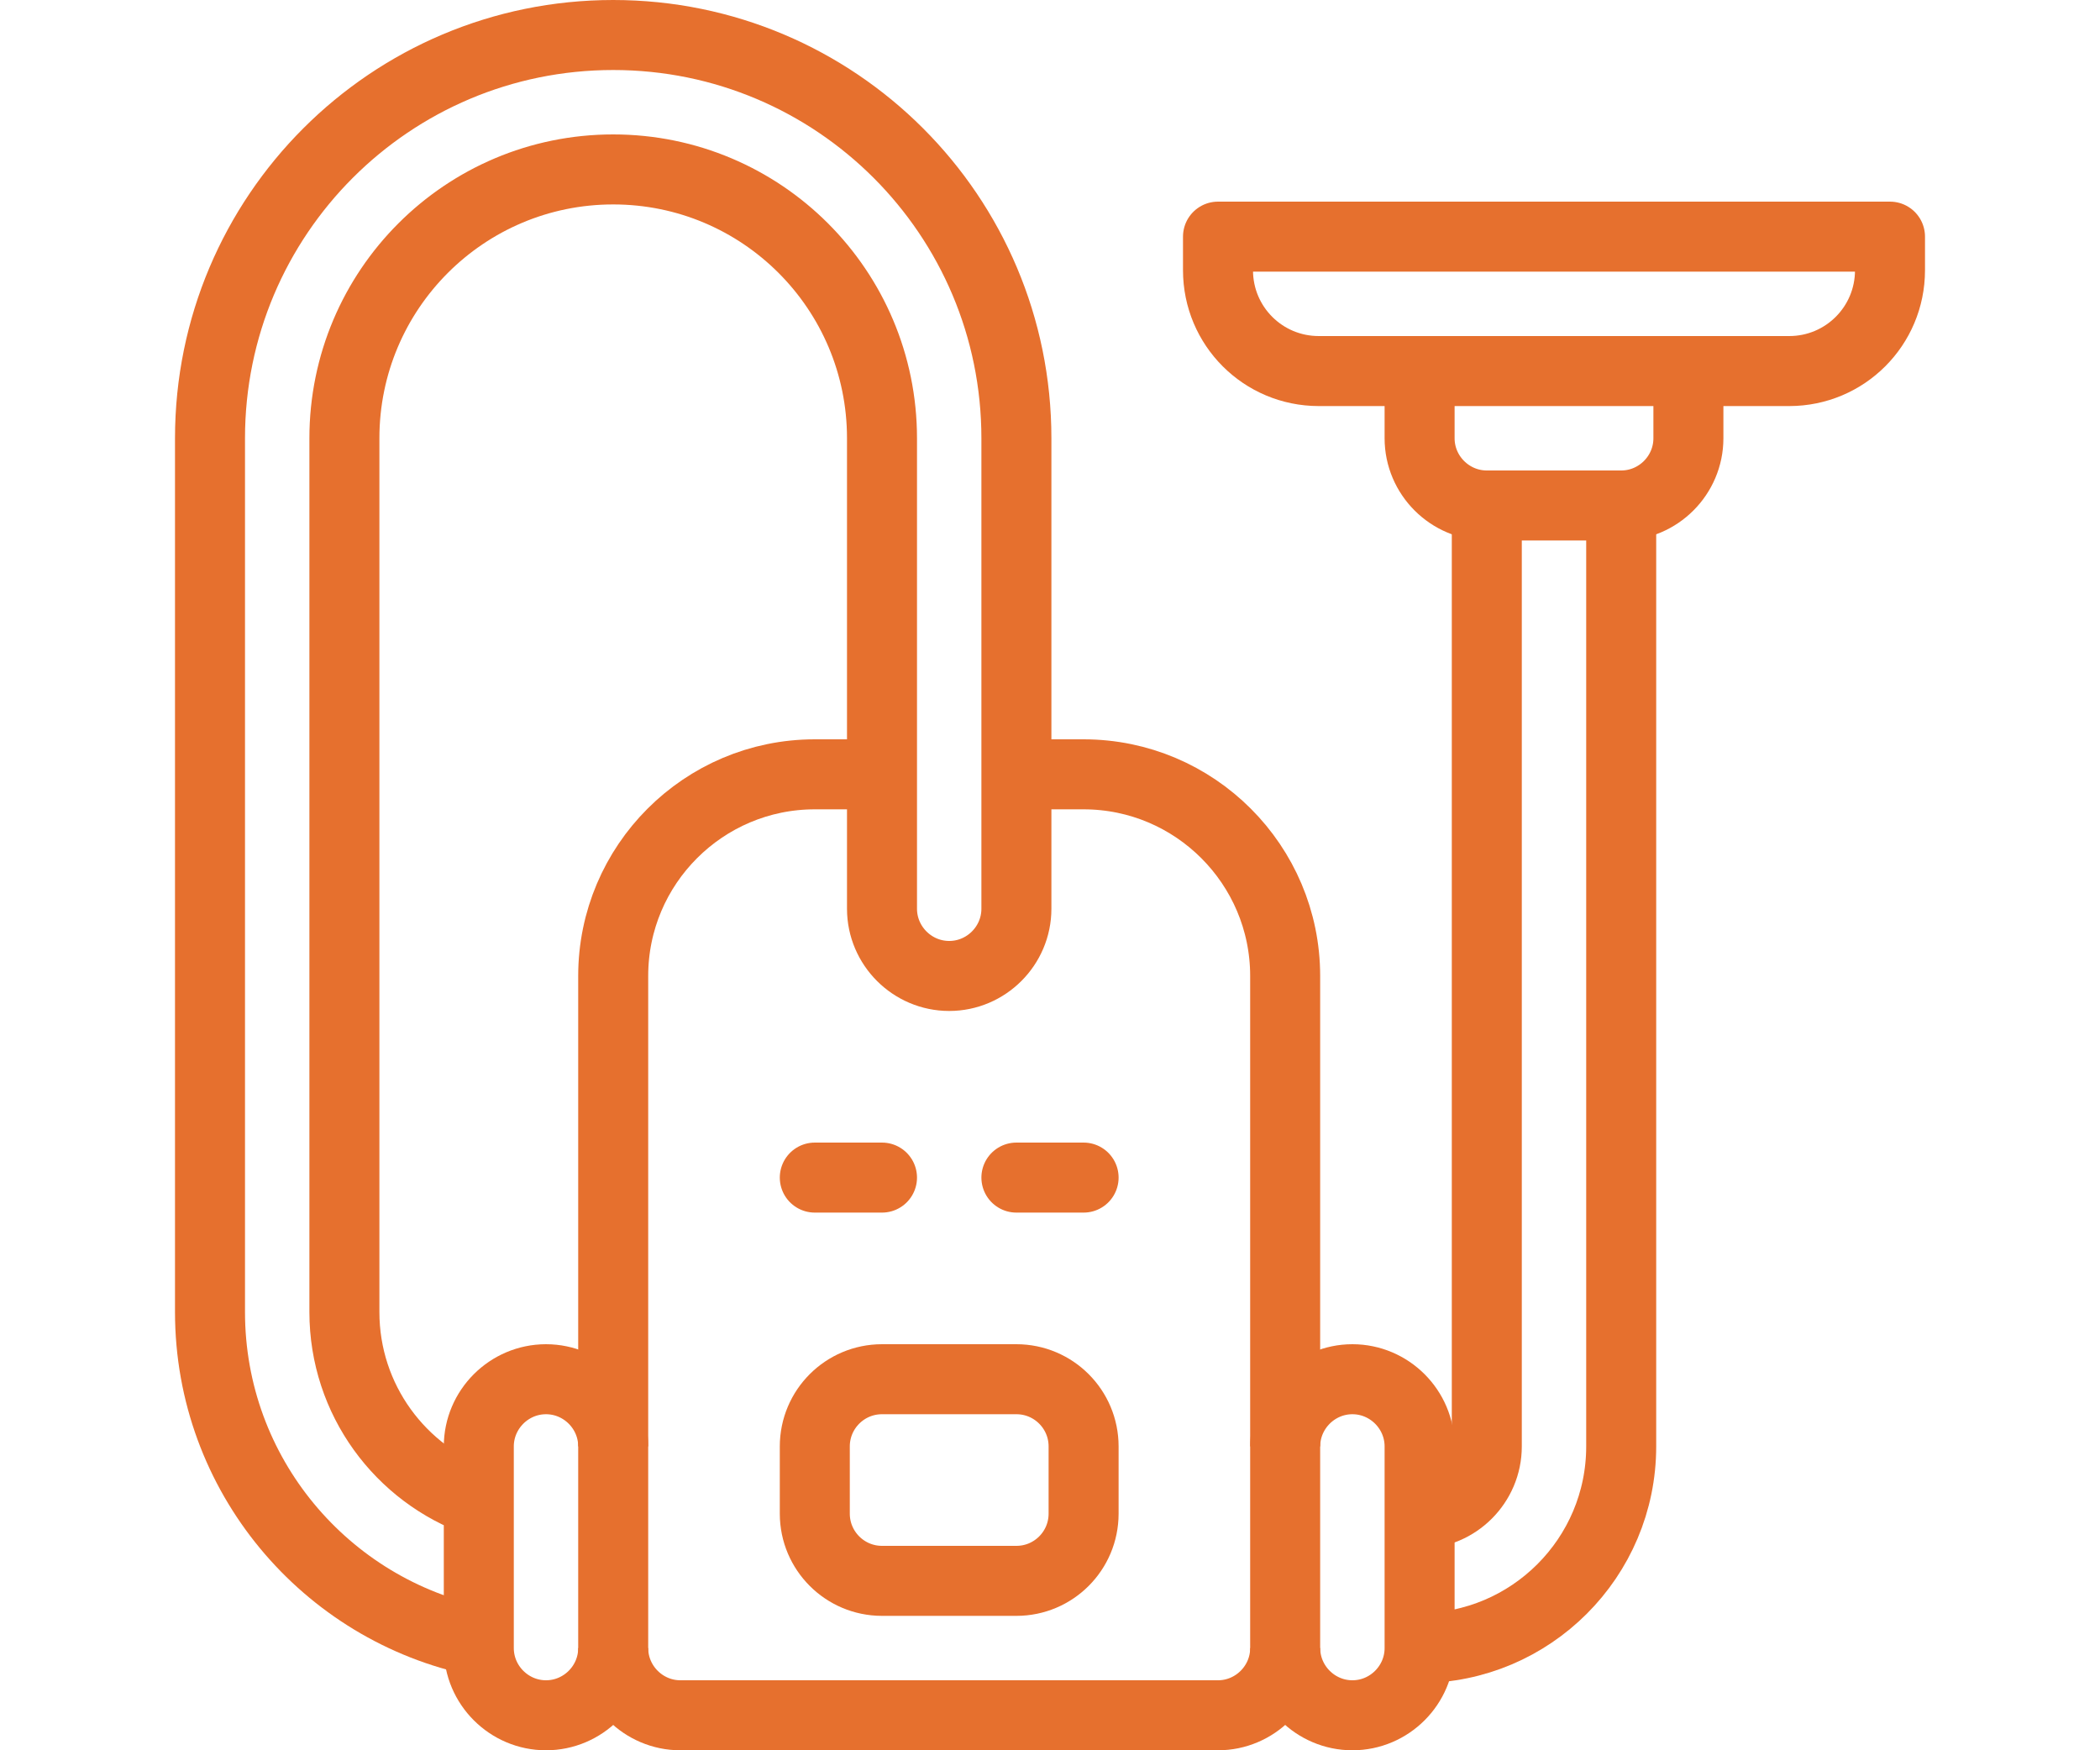
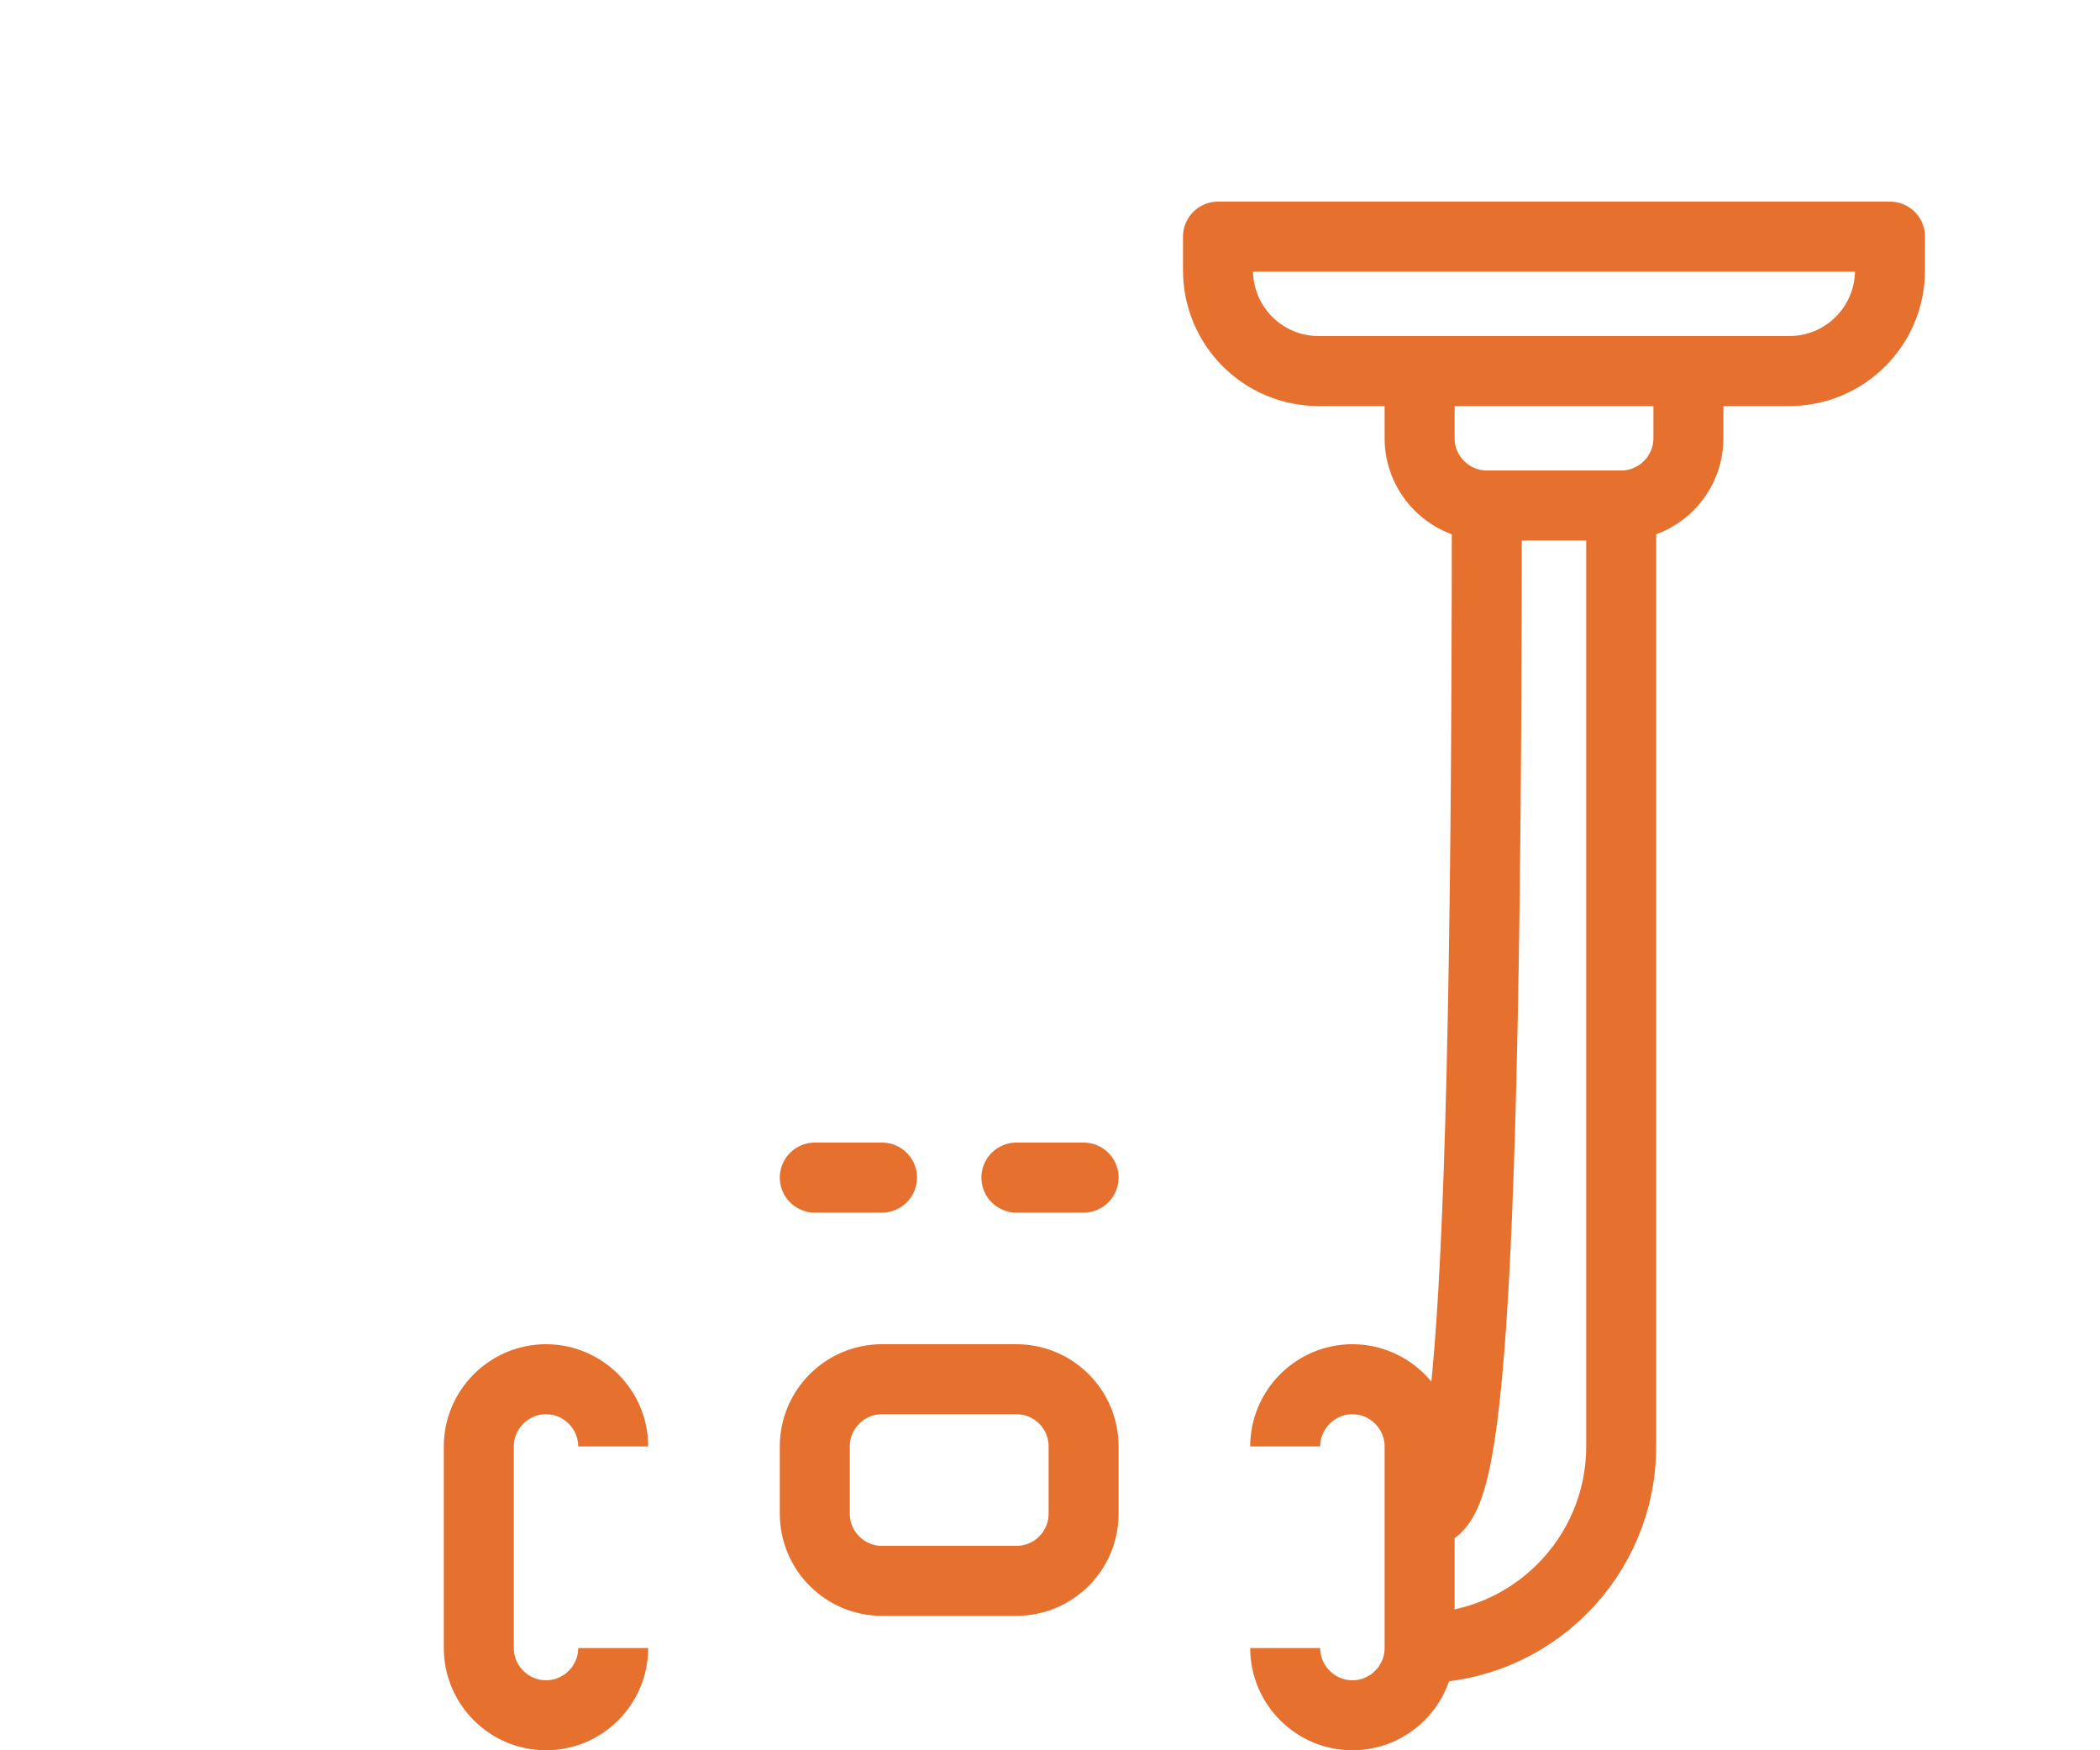
<svg xmlns="http://www.w3.org/2000/svg" width="60" height="50" viewBox="0 0 60 50" fill="none">
-   <path d="M42.48 14.44V41.32C42.48 42.376 41.616 43.24 40.56 43.24" stroke="#E6702E" stroke-width="2" stroke-linejoin="round" />
+   <path d="M42.48 14.44C42.48 42.376 41.616 43.24 40.56 43.24" stroke="#E6702E" stroke-width="2" stroke-linejoin="round" />
  <path d="M54 6.76V7.72C54 9.313 52.713 10.6 51.12 10.6H37.68C36.086 10.6 34.8 9.313 34.8 7.72V6.76H54Z" stroke="#E6702E" stroke-width="2" stroke-linejoin="round" />
  <path d="M17.52 47.08C17.52 48.136 16.656 49 15.6 49C14.544 49 13.68 48.136 13.68 47.08V41.32C13.68 40.264 14.544 39.4 15.6 39.4C16.656 39.4 17.52 40.264 17.52 41.32" stroke="#E6702E" stroke-width="2" stroke-linejoin="round" />
  <path d="M36.72 47.08C36.72 48.136 37.584 49 38.64 49C39.696 49 40.56 48.136 40.56 47.08V41.32C40.56 40.264 39.696 39.4 38.64 39.4C37.584 39.4 36.72 40.264 36.72 41.32" stroke="#E6702E" stroke-width="2" stroke-linejoin="round" />
-   <path d="M29.04 22.12H30.959C34.137 22.12 36.719 24.703 36.719 27.88V47.08C36.719 48.136 35.855 49 34.8 49H19.439C18.384 49 17.52 48.136 17.52 47.08V27.88C17.52 24.703 20.102 22.12 23.279 22.12H25.2" stroke="#E6702E" stroke-width="2" stroke-linejoin="round" />
  <path d="M48.24 10.6V12.52C48.24 13.576 47.376 14.44 46.32 14.44H42.48C41.424 14.44 40.56 13.576 40.56 12.52V10.6" stroke="#E6702E" stroke-width="2" stroke-linejoin="round" />
-   <path d="M13.68 42.904C11.443 42.117 9.84 39.986 9.84 37.48V12.52C9.84 8.277 13.277 4.84 17.52 4.84C21.763 4.84 25.2 8.277 25.2 12.52V25.96C25.2 27.016 26.064 27.88 27.12 27.88C28.176 27.88 29.04 27.016 29.04 25.96V12.52C29.04 6.155 23.885 1 17.52 1C11.155 1 6 6.155 6 12.52V37.48C6 42.126 9.302 45.995 13.68 46.888" stroke="#E6702E" stroke-width="2" stroke-linejoin="round" />
  <path d="M40.56 47.08C43.737 47.08 46.32 44.498 46.32 41.32V14.44" stroke="#E6702E" stroke-width="2" stroke-linejoin="round" />
  <path d="M29.04 39.4H25.2C24.14 39.4 23.28 40.26 23.28 41.32V43.24C23.28 44.3 24.14 45.16 25.2 45.16H29.04C30.101 45.16 30.96 44.3 30.96 43.24V41.32C30.96 40.26 30.101 39.4 29.04 39.4Z" stroke="#E6702E" stroke-width="2" stroke-linejoin="round" />
  <path d="M25.2 33.64H23.28" stroke="#E6702E" stroke-width="2" stroke-linecap="round" stroke-linejoin="round" />
  <path d="M30.96 33.64H29.04" stroke="#E6702E" stroke-width="2" stroke-linecap="round" stroke-linejoin="round" />
</svg>